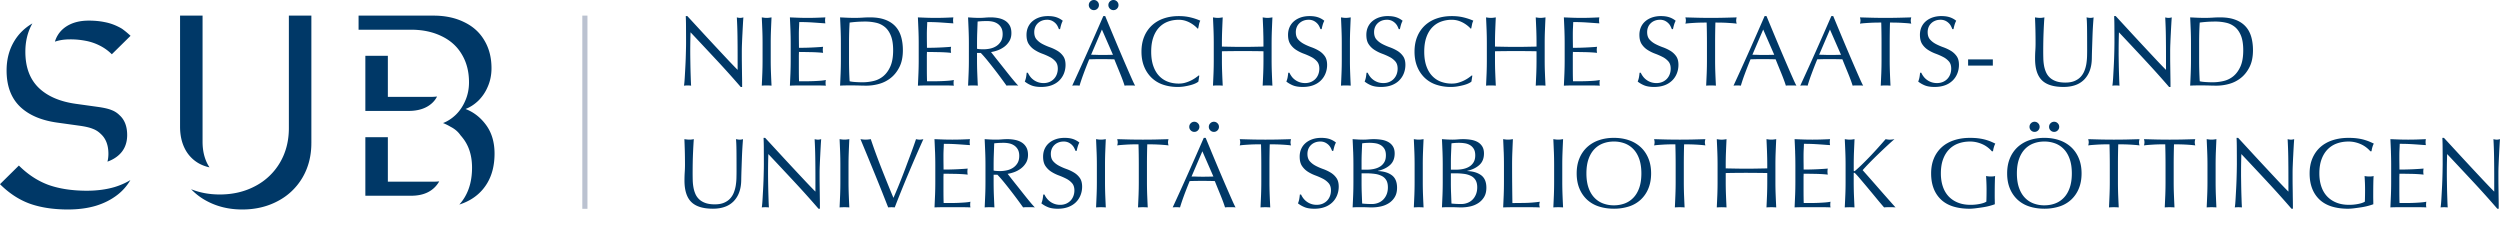
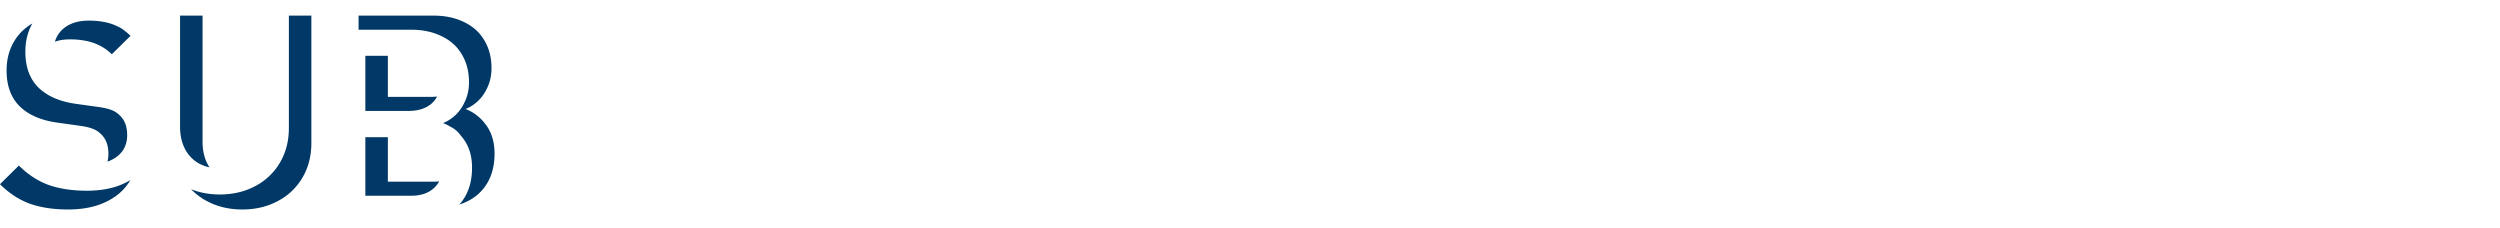
<svg xmlns="http://www.w3.org/2000/svg" width="424.863" height="38.689" viewBox="0 0 424.863 38.689">
  <g fill="#003867">
-     <path d="M121.745 10.174c-1.464-1.57-2.928-3.133-4.39-4.686a100.785 100.785 0 0 0-.043 4.305l.018 1.1c.005.383.013.77.024 1.164.01.394.023.76.034 1.098.01.338.022.633.034.887.01.254.02.426.033.516a5.25 5.25 0 0 0-1.217 0c.023-.113.05-.322.077-.625.028-.305.053-.668.075-1.09.023-.422.05-.88.076-1.377.027-.494.05-.99.068-1.484.017-.496.03-.98.04-1.453.013-.474.02-.896.02-1.267 0-1.082-.003-2.01-.01-2.787a39.666 39.666 0 0 0-.042-1.74h.27c.688.744 1.422 1.54 2.205 2.39.78.85 1.56 1.69 2.33 2.517.77.828 1.503 1.61 2.195 2.348.69.737 1.297 1.366 1.814 1.884V9.577c0-1.182-.008-2.332-.024-3.453a76.918 76.918 0 0 0-.11-3.166c.225.057.416.084.574.084.135 0 .315-.027.54-.084-.022.248-.048.62-.075 1.115-.028.494-.056 1.023-.083 1.586-.03.563-.055 1.114-.076 1.653-.022.54-.033.975-.033 1.3V9.63c0 .383.003.783.01 1.2.004.415.01.835.016 1.257.005.422.01.816.017 1.182.006.367.01.684.01.955v.557h-.238a166.146 166.146 0 0 0-4.137-4.606zM129.555 5.143c-.028-.717-.06-1.445-.094-2.188.147.02.288.043.423.06a3.238 3.238 0 0 0 .81 0c.136-.018.276-.04.423-.06-.034.74-.065 1.47-.094 2.187a55.847 55.847 0 0 0-.042 2.186v2.903c0 .744.015 1.477.043 2.195.028.72.06 1.43.094 2.13a9.39 9.39 0 0 0-.828-.036 9.39 9.39 0 0 0-.83.035c.035-.7.066-1.408.095-2.13.027-.718.04-1.45.04-2.194V7.33c0-.744-.012-1.472-.04-2.187zM134.334 5.116c-.03-.72-.06-1.44-.094-2.16.507.02 1.01.043 1.512.06.5.017 1.004.024 1.512.024.506 0 1.007-.008 1.502-.025.496-.016.997-.037 1.504-.06a2.555 2.555 0 0 0 0 1.015c-.36-.023-.69-.045-.988-.068-.3-.02-.613-.045-.945-.066a32.1 32.1 0 0 0-2.508-.086c-.012.36-.025.705-.043 1.03a21.74 21.74 0 0 0-.024 1.114c0 .44.003.867.008 1.283.006.418.01.732.01.947a44.31 44.31 0 0 0 2.414-.06c.325-.017.628-.034.903-.052.275-.016.537-.035.785-.06a2.616 2.616 0 0 0 0 1.03c-.293-.033-.633-.06-1.02-.084a30.27 30.27 0 0 0-1.167-.04l-1.098-.02a47.378 47.378 0 0 0-.818-.007c0 .1-.004.212-.01.33-.005.118-.008.267-.008.446V11.278c0 .643.003 1.172.008 1.588.006.418.015.732.026.945h1.182a33.874 33.874 0 0 0 2.424-.09c.365-.03.684-.07.953-.127a1.195 1.195 0 0 0-.043.262 5.07 5.07 0 0 0-.008.262c0 .18.018.326.05.44a33.33 33.33 0 0 0-1.51-.036h-3.065c-.508 0-1.02.013-1.538.036.033-.72.064-1.44.094-2.154a57.9 57.9 0 0 0 .04-2.186V7.31a60.79 60.79 0 0 0-.042-2.194zM142.862 5.143c-.028-.717-.06-1.445-.094-2.188.428.02.854.043 1.275.06.422.017.848.024 1.275.024.427 0 .853-.015 1.275-.042.422-.03.846-.043 1.274-.043.99 0 1.838.13 2.542.39.702.257 1.278.626 1.73 1.104.45.478.778 1.063.987 1.755.207.693.313 1.473.313 2.34 0 1.125-.195 2.074-.584 2.846-.387.772-.883 1.394-1.485 1.866a5.57 5.57 0 0 1-1.992 1.006 8.043 8.043 0 0 1-2.085.295c-.384 0-.76-.006-1.132-.018a34.99 34.99 0 0 0-1.13-.02h-1.13c-.373 0-.75.013-1.134.036.034-.7.065-1.408.094-2.13.027-.718.042-1.45.042-2.194V7.328c.002-.742-.013-1.47-.04-2.185zm1.528 8.67c.236.057.557.1.962.127.406.03.822.043 1.25.043.62 0 1.238-.074 1.857-.22a4.03 4.03 0 0 0 1.663-.827c.488-.406.89-.96 1.198-1.664.31-.703.465-1.613.465-2.727 0-.98-.12-1.785-.362-2.416-.242-.63-.574-1.128-.996-1.495a3.55 3.55 0 0 0-1.51-.76 8.236 8.236 0 0 0-1.927-.21 20.534 20.534 0 0 0-2.6.17 47.33 47.33 0 0 0-.077 1.694c-.017.59-.025 1.19-.025 1.798v2.904c0 1.218.035 2.41.102 3.58zM156.084 5.116c-.027-.72-.06-1.44-.093-2.16.508.02 1.012.043 1.512.06.502.017 1.006.024 1.512.024a43.8 43.8 0 0 0 1.503-.025c.495-.016.997-.037 1.503-.06-.033.17-.05.34-.05.507 0 .17.017.338.05.508-.36-.023-.69-.045-.987-.068-.298-.02-.614-.045-.946-.066a32.09 32.09 0 0 0-2.508-.086c-.01.36-.025.705-.042 1.03a21.74 21.74 0 0 0-.024 1.114c0 .44.002.867.008 1.283.007.418.01.732.01.947a44.193 44.193 0 0 0 2.415-.06 55.7 55.7 0 0 0 .902-.052c.275-.016.538-.035.785-.06a2.736 2.736 0 0 0 0 1.03 19.52 19.52 0 0 0-1.02-.084 30.22 30.22 0 0 0-1.166-.04l-1.097-.02a47.657 47.657 0 0 0-.82-.007c0 .1-.003.212-.01.33-.005.118-.007.267-.007.446V11.278c0 .643.002 1.172.008 1.588.007.418.015.732.026.945h1.182a33.308 33.308 0 0 0 2.424-.09c.365-.03.684-.07.954-.127a1.197 1.197 0 0 0-.042.262c-.006.096-.01.182-.01.262 0 .18.018.326.052.44a33.365 33.365 0 0 0-1.512-.036h-3.064c-.507 0-1.02.013-1.537.036.034-.72.065-1.44.093-2.154.028-.715.042-1.443.042-2.186V7.31a58.552 58.552 0 0 0-.044-2.194zM164.612 5.143a271.42 271.42 0 0 0-.093-2.188c.326.02.646.043.962.06.315.017.636.024.962.024.327 0 .648-.015.963-.042.315-.03.637-.043.963-.043.473 0 .923.045 1.352.135.428.09.8.24 1.123.447.32.21.574.482.76.818.186.338.277.76.277 1.268 0 .54-.12 1.004-.362 1.393-.24.39-.538.71-.886.963-.35.253-.725.45-1.123.59-.4.142-.763.233-1.09.278.136.17.32.406.558.71.236.304.502.64.795 1.005.292.365.596.748.912 1.148.314.4.618.784.91 1.15.293.364.57.698.828 1.003.26.305.467.535.625.693a3.742 3.742 0 0 0-.506-.035h-.998c-.168 0-.332.013-.49.036-.167-.236-.424-.592-.768-1.064a68.07 68.07 0 0 0-1.14-1.52 90.983 90.983 0 0 0-1.274-1.613c-.433-.536-.83-.99-1.19-1.36h-.642v1.232c0 .744.014 1.477.042 2.195.028.72.06 1.43.093 2.13a9.39 9.39 0 0 0-.828-.036c-.292 0-.568.013-.827.036.034-.7.065-1.408.093-2.13.03-.718.043-1.45.043-2.194V7.328c0-.742-.015-1.47-.044-2.185zm1.942 3.217c.187.01.392.016.616.016.35 0 .712-.04 1.09-.117.377-.08.723-.218 1.038-.415.315-.197.577-.46.785-.793.208-.334.313-.752.313-1.26 0-.438-.08-.8-.245-1.088a1.94 1.94 0 0 0-.632-.684 2.43 2.43 0 0 0-.844-.348 4.566 4.566 0 0 0-.896-.092c-.394 0-.72.008-.98.025-.26.016-.478.035-.657.06l-.067 1.84a50.52 50.52 0 0 0-.033 1.823v.963c.156.035.33.058.514.07zM175.048 12.977c.15.21.338.398.558.566a2.836 2.836 0 0 0 1.747.574 2.51 2.51 0 0 0 1.005-.193 2.3 2.3 0 0 0 .76-.525c.21-.22.37-.48.48-.776a2.7 2.7 0 0 0 .17-.955c0-.52-.133-.93-.396-1.233a3.288 3.288 0 0 0-.988-.76c-.394-.203-.818-.39-1.275-.557-.456-.17-.882-.38-1.275-.635a3.333 3.333 0 0 1-.987-.97c-.266-.396-.397-.923-.397-1.587 0-.475.086-.904.254-1.293.17-.39.414-.723.735-1.004.32-.28.705-.5 1.156-.66.45-.155.956-.235 1.52-.235.54 0 1.007.066 1.4.195.395.13.76.328 1.098.6-.1.19-.186.395-.252.607a8.2 8.2 0 0 0-.203.81h-.204a4.676 4.676 0 0 0-.228-.515 1.965 1.965 0 0 0-.39-.514 2.168 2.168 0 0 0-.582-.398 1.9 1.9 0 0 0-.81-.16c-.315 0-.605.05-.87.152a2.03 2.03 0 0 0-.692.432 1.91 1.91 0 0 0-.456.666c-.107.26-.16.54-.16.844 0 .53.132.947.396 1.25a3.4 3.4 0 0 0 .988.77c.394.207.818.395 1.274.557.456.163.88.364 1.274.6.395.237.724.54.988.913.265.37.397.867.397 1.486a3.91 3.91 0 0 1-.278 1.468c-.187.46-.457.863-.81 1.207-.356.344-.79.607-1.302.795-.513.184-1.096.277-1.748.277-.698 0-1.264-.094-1.697-.277a4.658 4.658 0 0 1-1.09-.635 3.94 3.94 0 0 0 .212-.7c.04-.208.076-.476.11-.802h.2c.093.2.215.407.366.614zM188.702 4.856c.314.758.635 1.527.963 2.305a393.057 393.057 0 0 0 1.9 4.45c.286.66.546 1.247.776 1.767.23.518.42.91.566 1.182a3.103 3.103 0 0 0-.447-.036h-.896c-.14 0-.29.012-.447.035-.078-.26-.186-.573-.32-.94-.136-.366-.285-.75-.447-1.147l-.498-1.217c-.17-.41-.328-.8-.473-1.174-.362-.01-.728-.018-1.1-.025-.372-.004-.743-.008-1.114-.008-.35 0-.692.003-1.03.007l-1.03.025c-.36.88-.687 1.715-.98 2.508-.29.795-.512 1.45-.658 1.97a5.215 5.215 0 0 0-.623-.036c-.227 0-.434.012-.625.035.91-1.972 1.8-3.93 2.668-5.878.866-1.947 1.738-3.93 2.617-5.945h.32c.267.652.56 1.357.877 2.12zM185.29.252a.83.83 0 0 1 .607-.252c.237 0 .44.084.61.252.167.17.252.373.252.61a.83.83 0 0 1-.254.606.83.83 0 0 1-.61.254.824.824 0 0 1-.606-.254.83.83 0 0 1-.253-.607c0-.235.085-.438.253-.608zm.134 9.053c.293 0 .598.006.912.016.316.013.62.02.912.02.314 0 .63-.003.945-.01.316-.005.63-.015.946-.024l-1.875-4.29-1.84 4.29zm3.193-9.053a.832.832 0 0 1 .608-.252c.236 0 .44.084.607.252.168.17.253.373.253.61a.83.83 0 0 1-.253.606.823.823 0 0 1-.607.254.826.826 0 0 1-.608-.254.826.826 0 0 1-.253-.607c0-.235.084-.438.253-.608zM203.182 14.16c-.22.106-.484.202-.794.288-.31.084-.656.16-1.04.227a6.833 6.833 0 0 1-1.197.102c-.89 0-1.71-.127-2.465-.38a5.204 5.204 0 0 1-1.95-1.157 5.413 5.413 0 0 1-1.283-1.898c-.31-.75-.465-1.602-.465-2.56 0-.956.154-1.81.465-2.558a5.33 5.33 0 0 1 1.3-1.9 5.613 5.613 0 0 1 2-1.182c.778-.27 1.634-.406 2.567-.406.743 0 1.42.076 2.034.23a9.632 9.632 0 0 1 1.63.548 2.25 2.25 0 0 0-.22.643c-.057.27-.102.496-.135.674l-.103.036a3.826 3.826 0 0 0-.473-.457 5.158 5.158 0 0 0-.71-.49 4.497 4.497 0 0 0-.91-.397 3.735 3.735 0 0 0-1.116-.16c-.664 0-1.28.107-1.85.322a3.932 3.932 0 0 0-1.484.986c-.423.446-.752 1.01-.988 1.69-.236.68-.355 1.488-.355 2.424 0 .934.12 1.742.356 2.422.236.682.565 1.246.988 1.69.422.444.916.774 1.485.987.567.213 1.184.32 1.848.32.406 0 .78-.05 1.123-.152a5.837 5.837 0 0 0 1.723-.817c.23-.164.425-.307.582-.43l.068.066-.152.995c-.098.09-.26.188-.478.296zM214.682 5.143c-.03-.717-.06-1.445-.094-2.188.146.02.287.043.422.06s.27.024.406.024c.134 0 .27-.01.403-.026.136-.016.276-.037.423-.06-.035.743-.066 1.472-.094 2.19a57.85 57.85 0 0 0-.044 2.185v2.903c0 .744.016 1.477.043 2.195.026.72.058 1.43.093 2.13a9.383 9.383 0 0 0-.827-.036c-.293 0-.57.012-.828.035.034-.7.064-1.408.094-2.13.027-.718.042-1.45.042-2.194v-1.52c-.608-.01-1.196-.02-1.765-.025a200.595 200.595 0 0 0-3.53 0c-.57.006-1.158.016-1.767.025v1.52c0 .744.015 1.477.043 2.195.027.72.06 1.43.093 2.13a9.35 9.35 0 0 0-.828-.036 9.39 9.39 0 0 0-.828.035c.033-.7.064-1.408.094-2.13.027-.718.04-1.45.04-2.194V7.33c0-.743-.013-1.472-.04-2.187-.03-.717-.06-1.445-.094-2.188.146.02.287.043.422.06a3.21 3.21 0 0 0 .81 0c.136-.018.276-.04.423-.06-.035.74-.066 1.47-.094 2.187a55.823 55.823 0 0 0-.043 2.186v.59c.608.013 1.197.022 1.766.034a83.654 83.654 0 0 0 3.53 0c.568-.012 1.155-.02 1.764-.033v-.59c0-.744-.015-1.472-.042-2.187zM219.493 12.977c.152.21.338.398.56.566a2.836 2.836 0 0 0 1.747.574 2.51 2.51 0 0 0 1.005-.193c.3-.13.55-.305.76-.525.21-.22.37-.48.48-.776.113-.3.17-.617.17-.955 0-.52-.133-.93-.396-1.233a3.288 3.288 0 0 0-.99-.76c-.393-.203-.817-.39-1.274-.557-.455-.17-.88-.38-1.275-.635a3.325 3.325 0 0 1-.987-.97c-.263-.396-.396-.923-.396-1.587 0-.475.084-.904.254-1.293a2.8 2.8 0 0 1 .735-1.004c.32-.28.707-.5 1.156-.66.452-.155.958-.235 1.52-.235.542 0 1.01.066 1.403.195.394.13.76.328 1.098.6-.1.19-.185.395-.253.607a8.56 8.56 0 0 0-.2.81h-.204a4.514 4.514 0 0 0-.23-.515 1.944 1.944 0 0 0-.388-.514 2.147 2.147 0 0 0-.582-.398 1.913 1.913 0 0 0-.81-.16c-.316 0-.606.05-.87.152a2.05 2.05 0 0 0-.693.432c-.197.186-.35.408-.455.666-.107.26-.16.54-.16.844 0 .53.13.947.396 1.25.265.305.595.56.99.77.392.207.817.395 1.272.557.457.163.88.364 1.275.6.394.238.723.54.988.913.264.37.396.867.396 1.486a3.87 3.87 0 0 1-.278 1.468c-.186.46-.455.863-.81 1.207-.354.344-.788.607-1.3.795-.514.184-1.096.277-1.748.277-.7 0-1.264-.094-1.697-.277a4.687 4.687 0 0 1-1.09-.635c.102-.258.172-.492.21-.7.04-.208.077-.476.11-.802h.203c.09.2.21.407.363.614zM227.987 5.143c-.027-.717-.06-1.445-.092-2.188.146.02.287.043.422.06s.27.024.406.024c.135 0 .27-.01.404-.026.135-.016.275-.037.422-.06-.034.743-.065 1.472-.093 2.19-.03.714-.043 1.442-.043 2.185v2.903c0 .744.014 1.477.043 2.195.027.72.06 1.43.092 2.13a9.377 9.377 0 0 0-.827-.036c-.293 0-.57.012-.828.035.033-.7.064-1.408.092-2.13.03-.718.043-1.45.043-2.194V7.33c0-.744-.013-1.472-.043-2.187zM232.802 12.977c.15.21.338.398.557.566.218.168.474.307.767.414.293.107.62.16.98.16.37 0 .705-.064 1.004-.193.3-.13.554-.305.76-.525.21-.22.37-.48.483-.776.11-.3.168-.617.168-.955 0-.52-.13-.93-.395-1.233a3.263 3.263 0 0 0-.988-.76c-.394-.203-.818-.39-1.275-.557a6.55 6.55 0 0 1-1.273-.635 3.325 3.325 0 0 1-.99-.97c-.265-.396-.395-.923-.395-1.587 0-.475.084-.904.252-1.293.17-.39.414-.723.736-1.004.32-.28.705-.5 1.156-.66a4.62 4.62 0 0 1 1.52-.235c.54 0 1.007.066 1.4.195.394.13.76.328 1.1.6a3.5 3.5 0 0 0-.255.607 8.49 8.49 0 0 0-.203.81h-.203a4.85 4.85 0 0 0-.228-.515 1.987 1.987 0 0 0-.39-.514 2.178 2.178 0 0 0-.58-.398 1.916 1.916 0 0 0-.814-.16c-.314 0-.604.05-.87.152a2.042 2.042 0 0 0-.69.432c-.197.186-.35.408-.457.666-.106.26-.16.54-.16.844 0 .53.134.947.397 1.25.266.305.594.56.988.77.395.207.82.395 1.275.557.455.163.88.364 1.275.6.393.237.723.54.986.913.267.37.4.867.4 1.486a3.91 3.91 0 0 1-.28 1.468c-.185.46-.457.863-.81 1.207-.356.344-.79.607-1.302.795-.512.184-1.094.277-1.748.277-.697 0-1.264-.094-1.697-.277a4.63 4.63 0 0 1-1.088-.635c.102-.258.172-.492.21-.7.04-.208.077-.476.11-.802h.203c.09.2.21.407.364.614zM249.587 14.16c-.22.106-.484.202-.793.288-.31.084-.656.16-1.04.227-.382.068-.782.102-1.198.102a7.74 7.74 0 0 1-2.467-.38 5.208 5.208 0 0 1-1.95-1.157 5.413 5.413 0 0 1-1.283-1.898c-.31-.75-.465-1.602-.465-2.56 0-.956.154-1.81.465-2.558a5.33 5.33 0 0 1 1.3-1.9 5.613 5.613 0 0 1 2-1.182c.778-.27 1.634-.406 2.567-.406.744 0 1.422.076 2.035.23a9.693 9.693 0 0 1 1.628.548 2.25 2.25 0 0 0-.22.643c-.056.27-.1.496-.134.674l-.102.036a3.826 3.826 0 0 0-.473-.457 5.158 5.158 0 0 0-.71-.49 4.497 4.497 0 0 0-.912-.397 3.74 3.74 0 0 0-1.115-.16 5.2 5.2 0 0 0-1.85.322 3.928 3.928 0 0 0-1.484.986c-.425.446-.753 1.01-.99 1.69-.235.68-.354 1.488-.354 2.424 0 .934.12 1.742.355 2.422.237.682.565 1.246.99 1.69.42.444.915.774 1.483.987a5.24 5.24 0 0 0 1.85.32c.406 0 .78-.05 1.123-.152a5.85 5.85 0 0 0 1.722-.817c.23-.164.426-.307.582-.43l.068.066-.152.995c-.1.09-.26.188-.48.296zM261.087 5.143c-.03-.717-.06-1.445-.094-2.188.146.02.287.043.422.06s.27.024.406.024.27-.01.405-.026c.137-.016.277-.037.424-.06-.036.743-.067 1.472-.095 2.19-.03.714-.043 1.442-.043 2.185v2.903c0 .744.014 1.477.043 2.195.027.72.06 1.43.094 2.13a9.39 9.39 0 0 0-.83-.036 9.39 9.39 0 0 0-.827.035c.035-.7.064-1.408.094-2.13.027-.718.04-1.45.04-2.194v-1.52c-.606-.01-1.194-.02-1.763-.025a200.417 200.417 0 0 0-3.53 0c-.57.006-1.158.016-1.766.025v1.52c0 .744.014 1.477.043 2.195.028.72.06 1.43.095 2.13a9.39 9.39 0 0 0-.828-.036 9.39 9.39 0 0 0-.828.035c.032-.7.063-1.408.093-2.13.027-.718.04-1.45.04-2.194V7.33c0-.743-.013-1.472-.04-2.187-.03-.717-.06-1.445-.094-2.188.145.02.286.043.42.06a3.21 3.21 0 0 0 .81 0c.138-.018.278-.04.425-.06-.035.74-.066 1.47-.094 2.187-.028.715-.042 1.443-.042 2.186v.59c.607.013 1.197.022 1.766.034a83.654 83.654 0 0 0 3.53 0c.57-.012 1.156-.02 1.764-.033v-.59a57.9 57.9 0 0 0-.04-2.187zM265.866 5.116c-.03-.72-.06-1.44-.094-2.16.506.02 1.01.043 1.512.06.5.017 1.004.024 1.512.024.506 0 1.006-.008 1.502-.025.496-.016.996-.037 1.504-.06-.035.17-.05.34-.05.507 0 .17.015.338.05.508a74.22 74.22 0 0 1-.988-.068c-.3-.02-.613-.045-.945-.066a32.1 32.1 0 0 0-2.508-.086c-.013.36-.026.705-.044 1.03-.018.327-.025.698-.025 1.114 0 .44.002.867.008 1.283.007.418.01.732.01.947a44.358 44.358 0 0 0 2.415-.06c.326-.017.63-.034.904-.052.274-.016.536-.035.784-.06a2.616 2.616 0 0 0 0 1.03c-.293-.033-.633-.06-1.02-.084a30.27 30.27 0 0 0-1.167-.04l-1.098-.02a47.467 47.467 0 0 0-.82-.007c0 .1-.003.212-.01.33-.005.118-.007.267-.007.446V11.278c0 .643.002 1.172.008 1.588.007.418.017.732.028.945h1.182a33.463 33.463 0 0 0 2.422-.09c.367-.03.686-.07.955-.127a1.195 1.195 0 0 0-.043.262 4.15 4.15 0 0 0-.008.262c0 .18.018.326.05.44a33.365 33.365 0 0 0-1.51-.036h-3.065c-.507 0-1.02.013-1.536.036.033-.72.064-1.44.094-2.154a57.9 57.9 0 0 0 .04-2.186V7.31a60.79 60.79 0 0 0-.042-2.194zM279.206 12.977c.152.21.338.398.557.566a2.82 2.82 0 0 0 1.75.574 2.5 2.5 0 0 0 1.003-.193c.3-.13.553-.305.762-.525.207-.22.367-.48.48-.776.113-.3.168-.617.168-.955 0-.52-.13-.93-.396-1.233a3.28 3.28 0 0 0-.986-.76 11.51 11.51 0 0 0-1.275-.557c-.458-.17-.882-.38-1.276-.635a3.325 3.325 0 0 1-.988-.97c-.263-.396-.396-.923-.396-1.587 0-.475.084-.904.254-1.293a2.8 2.8 0 0 1 .734-1.004c.32-.28.707-.5 1.156-.66a4.62 4.62 0 0 1 1.52-.235c.54 0 1.008.066 1.402.195.393.13.76.328 1.098.6-.102.19-.186.395-.254.607a9.14 9.14 0 0 0-.203.81h-.2a4.514 4.514 0 0 0-.23-.515 1.944 1.944 0 0 0-.39-.514 2.178 2.178 0 0 0-.58-.398 1.913 1.913 0 0 0-.812-.16c-.316 0-.605.05-.87.152a2.062 2.062 0 0 0-.692.432c-.197.186-.35.408-.457.666-.105.26-.16.54-.16.844 0 .53.133.947.396 1.25.266.305.594.56.988.77.395.207.82.395 1.275.557.457.163.88.364 1.275.6.394.238.723.54.988.913.264.37.396.867.396 1.486a3.91 3.91 0 0 1-.28 1.468 3.44 3.44 0 0 1-.81 1.207 3.616 3.616 0 0 1-1.3.795c-.513.184-1.095.277-1.75.277-.696 0-1.263-.094-1.694-.277a4.687 4.687 0 0 1-1.09-.635c.102-.258.172-.492.21-.7.04-.208.077-.476.11-.802h.203c.09.2.21.407.363.614zM290.038 3.834c-.293 0-.6.002-.92.008-.32.006-.643.016-.963.033-.32.017-.63.037-.928.06-.3.022-.566.05-.803.085a2.02 2.02 0 0 0 .084-.54c0-.126-.027-.3-.084-.524.744.02 1.47.043 2.178.06.71.017 1.436.024 2.18.024.742 0 1.47-.008 2.178-.025.71-.016 1.436-.037 2.178-.06a2.412 2.412 0 0 0-.084.542c0 .145.03.32.084.523a11.697 11.697 0 0 0-.8-.086l-.93-.06c-.322-.017-.642-.026-.964-.032a48.92 48.92 0 0 0-.92-.008c-.033 1.158-.05 2.324-.05 3.494v2.904c0 .744.013 1.477.042 2.195.027.72.06 1.43.094 2.13a9.39 9.39 0 0 0-.828-.036 9.39 9.39 0 0 0-.828.036c.033-.7.064-1.408.094-2.13.027-.718.04-1.45.04-2.194V7.328c0-1.17-.015-2.335-.05-3.494zM305.288 14.557a3.114 3.114 0 0 0-.447-.035h-.896c-.14 0-.288.012-.446.035-.078-.26-.186-.572-.32-.938-.135-.368-.285-.75-.447-1.15-.163-.4-.33-.804-.497-1.216-.168-.41-.326-.8-.473-1.174-.36-.01-.727-.018-1.098-.025-.37-.004-.742-.008-1.115-.008-.348 0-.69.004-1.03.008l-1.028.025a73.25 73.25 0 0 0-.98 2.508 27.16 27.16 0 0 0-.66 1.97 5.25 5.25 0 0 0-.624-.036c-.227 0-.434.012-.625.035.913-1.97 1.802-3.93 2.67-5.877.866-1.947 1.74-3.93 2.616-5.945h.32c.27.654.564 1.36.88 2.12a474.784 474.784 0 0 0 2.862 6.755c.286.66.546 1.248.776 1.768.228.516.418.91.564 1.18zm-7.48-5.252a29 29 0 0 1 .912.016c.314.013.62.02.912.02.314 0 .63-.003.945-.01.314-.005.63-.015.945-.024l-1.875-4.29-1.84 4.29zM316.636 14.557a3.114 3.114 0 0 0-.447-.035h-.895c-.14 0-.29.012-.447.035-.08-.26-.188-.572-.322-.938-.135-.368-.283-.75-.447-1.15-.163-.4-.33-.804-.5-1.216-.167-.41-.325-.8-.472-1.174-.36-.01-.727-.018-1.098-.025-.37-.004-.742-.008-1.113-.008-.35 0-.693.004-1.03.008l-1.03.025a73.25 73.25 0 0 0-.98 2.508 27.16 27.16 0 0 0-.658 1.97 5.25 5.25 0 0 0-.626-.036 5.25 5.25 0 0 0-.625.035c.91-1.97 1.8-3.93 2.667-5.877.867-1.947 1.74-3.93 2.617-5.945h.32c.27.654.564 1.36.88 2.12a474.784 474.784 0 0 0 1.942 4.618 350.917 350.917 0 0 0 1.696 3.905c.23.516.417.91.564 1.18zm-7.48-5.252c.292 0 .595.006.91.016.315.013.62.02.913.02.313 0 .628-.003.944-.01.314-.005.63-.015.945-.024l-1.876-4.29-1.84 4.29zM319.708 3.834c-.29 0-.598.002-.92.008-.32.006-.64.016-.96.033-.323.018-.632.037-.93.06-.3.022-.567.05-.804.085a2.03 2.03 0 0 0 .086-.54c0-.126-.03-.3-.086-.524.744.02 1.47.043 2.18.06.71.017 1.434.024 2.178.024.742 0 1.47-.008 2.178-.025.71-.016 1.436-.037 2.18-.06a2.322 2.322 0 0 0-.086.542c0 .145.03.32.086.523a11.765 11.765 0 0 0-.803-.086l-.93-.06a25.7 25.7 0 0 0-.96-.032c-.323-.006-.63-.008-.923-.008a122.73 122.73 0 0 0-.05 3.494v2.904c0 .744.015 1.477.042 2.195.027.72.06 1.43.094 2.13a9.39 9.39 0 0 0-.828-.036 9.39 9.39 0 0 0-.828.036c.033-.7.064-1.408.094-2.13.027-.718.04-1.45.04-2.194V7.328c0-1.17-.015-2.335-.05-3.494zM326.878 12.977c.152.21.338.398.557.566a2.82 2.82 0 0 0 1.75.574 2.5 2.5 0 0 0 1.003-.193c.3-.13.553-.305.762-.525.207-.22.367-.48.48-.776.113-.3.168-.617.168-.955 0-.52-.13-.93-.396-1.233a3.263 3.263 0 0 0-.988-.76c-.393-.203-.818-.39-1.273-.557-.456-.17-.88-.38-1.274-.635a3.325 3.325 0 0 1-.988-.97c-.263-.396-.396-.923-.396-1.587 0-.475.084-.904.252-1.293.17-.39.414-.723.736-1.004.32-.28.705-.5 1.156-.66a4.62 4.62 0 0 1 1.52-.235c.54 0 1.008.066 1.402.195.393.13.76.328 1.098.6-.102.19-.186.395-.254.607a8.49 8.49 0 0 0-.203.81h-.204a4.153 4.153 0 0 0-.227-.515 1.944 1.944 0 0 0-.39-.514 2.178 2.178 0 0 0-.582-.398 1.913 1.913 0 0 0-.81-.16c-.317 0-.606.05-.872.152a2.062 2.062 0 0 0-.69.432c-.198.186-.35.408-.458.666-.105.26-.16.54-.16.844 0 .53.133.947.396 1.25.266.305.594.56.988.77.395.207.82.395 1.275.557.455.163.88.364 1.275.6.394.238.723.54.988.913.264.37.396.867.396 1.486a3.91 3.91 0 0 1-.28 1.468 3.44 3.44 0 0 1-.81 1.207 3.616 3.616 0 0 1-1.3.795c-.513.184-1.095.277-1.75.277-.696 0-1.263-.094-1.694-.277a4.687 4.687 0 0 1-1.09-.635c.102-.258.172-.492.21-.7.04-.208.077-.476.11-.802h.203c.09.2.21.407.363.614zM338.673 10.098v1.047h-4.203v-1.047h4.203zM354.683 4.745c-.012-.865-.04-1.463-.084-1.79.122.022.24.044.353.06a1.81 1.81 0 0 0 .846-.06 64.733 64.733 0 0 0-.188 3.166c-.02.626-.044 1.27-.065 1.927-.023.658-.04 1.297-.05 1.916-.013.754-.128 1.43-.347 2.025a4.262 4.262 0 0 1-.938 1.52 3.912 3.912 0 0 1-1.494.946c-.592.213-1.27.32-2.035.32-1.688 0-2.915-.383-3.68-1.148-.767-.765-1.15-1.977-1.15-3.63 0-.53.015-1 .044-1.41.027-.41.04-.83.04-1.26a88.405 88.405 0 0 0-.1-4.372c.135.02.28.043.44.06.157.017.304.024.438.024.123 0 .244-.008.363-.025.117-.016.238-.037.363-.06a24.84 24.84 0 0 0-.068.972 86.734 86.734 0 0 0-.117 2.998 88.96 88.96 0 0 0-.018 1.824c0 .38.006.778.018 1.188.01.412.05.81.117 1.2.068.388.178.76.33 1.112.152.355.367.666.65.93.28.266.635.473 1.063.625.428.152.957.23 1.588.23.62 0 1.142-.093 1.564-.272.422-.18.768-.416 1.04-.71.27-.292.48-.63.632-1.013.152-.38.262-.78.33-1.197.066-.418.105-.834.117-1.25.012-.416.016-.8.016-1.148-.002-1.6-.006-2.833-.017-3.7zM364.493 10.174c-1.463-1.57-2.928-3.133-4.39-4.686a100.85 100.85 0 0 0-.05 3.428c-.003.236 0 .53.005.877.005.35.01.717.017 1.1.006.383.016.77.025 1.164.012.395.023.76.035 1.098.01.338.02.633.033.887.012.254.02.426.033.516a5.25 5.25 0 0 0-1.217 0c.024-.113.05-.322.08-.625.026-.305.052-.668.073-1.09.023-.422.05-.88.076-1.377.027-.494.05-.99.068-1.484a95.835 95.835 0 0 0 .06-2.72c0-1.08-.003-2.01-.01-2.786a36.7 36.7 0 0 0-.042-1.74h.27l2.204 2.39c.78.85 1.56 1.69 2.33 2.517.77.828 1.504 1.61 2.195 2.348.69.737 1.296 1.366 1.813 1.884V9.577c0-1.182-.008-2.332-.023-3.453a78.655 78.655 0 0 0-.11-3.166c.224.057.417.084.573.084.135 0 .316-.027.54-.084-.022.248-.048.62-.075 1.115-.03.494-.057 1.023-.084 1.586-.03.563-.055 1.114-.076 1.653-.023.54-.033.975-.033 1.3V9.63c0 .383.002.783.008 1.2a6146.455 6146.455 0 0 1 .034 2.44c.006.366.01.683.01.954v.557h-.238a161.38 161.38 0 0 0-4.137-4.606zM372.304 5.143c-.027-.717-.06-1.445-.094-2.188.428.02.854.043 1.275.06.422.017.848.024 1.275.024.427 0 .854-.015 1.275-.042.422-.03.846-.043 1.275-.043.99 0 1.838.13 2.54.39.704.257 1.28.626 1.73 1.104.452.477.78 1.063.99 1.755.206.693.312 1.473.312 2.34 0 1.125-.195 2.074-.584 2.846-.387.772-.883 1.394-1.484 1.866a5.573 5.573 0 0 1-1.994 1.006 8.032 8.032 0 0 1-2.086.295c-.383 0-.758-.006-1.13-.018a34.99 34.99 0 0 0-1.132-.02h-1.13c-.374 0-.75.013-1.134.036.035-.7.066-1.408.094-2.13.027-.718.043-1.45.043-2.194V7.328c.002-.742-.014-1.47-.04-2.185zm1.53 8.67c.235.057.556.1.96.127.406.03.822.043 1.25.043.62 0 1.238-.074 1.857-.22a4.03 4.03 0 0 0 1.665-.827c.488-.406.89-.96 1.2-1.664.308-.703.462-1.613.462-2.727 0-.98-.12-1.785-.36-2.416-.243-.63-.577-1.128-.997-1.495a3.56 3.56 0 0 0-1.512-.76 8.236 8.236 0 0 0-1.926-.21 20.353 20.353 0 0 0-2.6.17c-.035.538-.06 1.104-.078 1.694a66.59 66.59 0 0 0-.023 1.798v2.904c0 1.218.035 2.41.103 3.58zM125.156 25.438c-.01-.867-.04-1.465-.085-1.79.125.022.243.042.356.06a1.8 1.8 0 0 0 .844-.06 69.94 69.94 0 0 0-.186 3.166l-.067 1.926c-.022.657-.04 1.298-.05 1.915-.012.756-.127 1.432-.347 2.027a4.26 4.26 0 0 1-.938 1.52 3.897 3.897 0 0 1-1.495.945c-.59.215-1.27.322-2.035.322-1.688 0-2.915-.386-3.68-1.15-.767-.765-1.15-1.976-1.15-3.63 0-.53.016-1 .043-1.41.028-.412.043-.83.043-1.258 0-.945-.012-1.785-.034-2.518-.022-.73-.045-1.35-.067-1.857.135.023.28.043.44.06.156.017.303.024.437.024.124 0 .245-.007.363-.022.118-.018.24-.037.363-.06-.022.247-.046.57-.067.97-.023.4-.045.854-.068 1.36-.022.507-.04 1.052-.05 1.638-.012.586-.017 1.193-.017 1.824 0 .383.005.78.016 1.19.012.41.05.81.12 1.198.066.39.176.76.328 1.115.15.354.368.664.65.928.28.267.636.476 1.063.626.428.152.957.23 1.588.23.62 0 1.14-.09 1.562-.27.423-.18.77-.417 1.038-.71.27-.293.48-.63.634-1.014a5.76 5.76 0 0 0 .33-1.2c.066-.415.106-.833.117-1.25.01-.415.017-.798.017-1.147.002-1.597-.003-2.83-.014-3.697zM134.967 30.866c-1.465-1.57-2.928-3.133-4.39-4.686a100.785 100.785 0 0 0-.043 4.307c.005.35.01.715.017 1.098.007.383.015.77.026 1.164l.033 1.1c.01.335.022.632.033.884.01.254.022.426.034.516a5.73 5.73 0 0 0-1.217 0c.023-.113.05-.32.076-.625.03-.305.054-.666.076-1.09.022-.422.05-.88.076-1.375.027-.496.05-.99.068-1.486.016-.496.03-.98.04-1.45.013-.476.02-.897.02-1.27 0-1.08-.004-2.01-.01-2.786a40.01 40.01 0 0 0-.042-1.738h.27c.688.742 1.422 1.54 2.205 2.39a666.235 666.235 0 0 0 4.525 4.864c.69.737 1.296 1.364 1.813 1.882V30.27c0-1.183-.008-2.333-.025-3.454a77.112 77.112 0 0 0-.11-3.166c.226.057.417.084.575.084.135 0 .314-.027.54-.084-.022.248-.048.62-.076 1.115-.028.496-.056 1.023-.083 1.588-.03.563-.056 1.113-.078 1.654-.022.54-.034.975-.034 1.3v1.013c0 .383.003.783.01 1.2.004.417.01.835.017 1.26.005.42.01.813.017 1.18.005.366.008.685.008.954v.56h-.236a161.773 161.773 0 0 0-4.137-4.608zM142.778 25.834c-.03-.715-.06-1.443-.094-2.188.146.023.287.043.422.06a3.466 3.466 0 0 0 .81 0c.136-.017.276-.036.423-.06-.035.744-.066 1.473-.094 2.188a55.85 55.85 0 0 0-.043 2.188v2.904c0 .742.015 1.475.043 2.195.027.722.06 1.43.093 2.128a10.235 10.235 0 0 0-1.656 0c.033-.697.064-1.406.094-2.127.027-.72.04-1.452.04-2.194v-2.904c0-.744-.013-1.473-.04-2.188zM149.997 32.85c-.372-.934-.77-1.918-1.19-2.955-.423-1.035-.856-2.094-1.3-3.174-.445-1.08-.87-2.104-1.275-3.073.157.023.31.043.455.06a3.873 3.873 0 0 0 .845 0c.146-.017.298-.036.456-.06.248.744.52 1.523.818 2.34.3.816.614 1.646.946 2.49.33.844.673 1.7 1.022 2.566.348.867.703 1.73 1.063 2.584.203-.46.423-.977.66-1.545a107.625 107.625 0 0 0 1.435-3.648c.235-.635.464-1.246.685-1.832.22-.584.418-1.13.6-1.64.18-.505.332-.944.455-1.315.247.057.456.084.625.084.168 0 .377-.026.625-.083-.88 1.96-1.723 3.9-2.533 5.826-.81 1.926-1.59 3.85-2.332 5.775a4.818 4.818 0 0 0-1.115 0c-.26-.664-.575-1.462-.946-2.398zM158.905 25.81c-.03-.722-.06-1.442-.094-2.163.508.023 1.01.043 1.513.06a47.332 47.332 0 0 0 3.014 0c.496-.017.997-.036 1.504-.06a2.575 2.575 0 0 0 0 1.014c-.36-.02-.69-.044-.987-.067-.3-.02-.613-.045-.945-.066a46.585 46.585 0 0 0-1.09-.06 35.942 35.942 0 0 0-1.418-.024c-.012.36-.025.703-.043 1.03a21.77 21.77 0 0 0-.024 1.114c0 .44.003.867.008 1.283.007.416.01.73.01.945.495 0 .94-.006 1.334-.018.395-.01.754-.025 1.08-.04.326-.02.63-.036.904-.052.275-.018.537-.037.785-.06a2.648 2.648 0 0 0 0 1.03 17.48 17.48 0 0 0-1.02-.087 30.27 30.27 0 0 0-1.167-.042l-1.098-.018a47.378 47.378 0 0 0-.818-.008c0 .102-.003.21-.01.33a10.79 10.79 0 0 0-.007.447v1.671c0 .642.003 1.17.008 1.59.007.415.016.73.027.944h1.182c.427 0 .846-.01 1.257-.025.41-.02.8-.04 1.166-.07.365-.026.684-.07.953-.126-.023.08-.037.166-.043.262a5.136 5.136 0 0 0-.008.262c0 .18.018.326.05.44-.505-.022-1.01-.034-1.51-.034h-3.065c-.507 0-1.02.012-1.537.033.033-.72.064-1.438.094-2.152.027-.715.04-1.443.04-2.188v-2.904a63.13 63.13 0 0 0-.042-2.194zM167.432 25.834c-.028-.715-.06-1.443-.094-2.188.327.023.648.043.963.06.317.017.638.024.964.024.326 0 .646-.014.963-.04.314-.028.636-.044.963-.044.472 0 .922.045 1.35.135.43.09.803.24 1.123.448.32.21.574.482.76.82.187.338.28.76.28 1.266 0 .54-.122 1.006-.364 1.395a3.34 3.34 0 0 1-.888.96c-.35.254-.723.45-1.122.592-.4.14-.764.234-1.09.28.136.167.32.403.558.708.236.303.5.64.793 1.004.294.367.6.75.913 1.148.315.4.62.783.912 1.148.293.365.568.7.828 1.006.26.303.467.533.625.69a4.126 4.126 0 0 0-.508-.032h-.996c-.17 0-.332.012-.49.033-.168-.236-.424-.592-.768-1.064a82.554 82.554 0 0 0-2.415-3.133c-.434-.533-.83-.986-1.19-1.36h-.64v1.235c0 .742.014 1.475.04 2.195.03.72.06 1.43.095 2.127a10.26 10.26 0 0 0-1.656 0c.033-.697.064-1.406.093-2.127.03-.72.042-1.453.042-2.195V28.02c0-.742-.015-1.47-.043-2.186zm1.942 3.217c.186.013.392.02.617.02.35 0 .712-.04 1.09-.12a3.134 3.134 0 0 0 1.038-.414 2.44 2.44 0 0 0 .785-.793c.21-.332.313-.752.313-1.258 0-.44-.082-.803-.244-1.09a1.97 1.97 0 0 0-.634-.684 2.41 2.41 0 0 0-.844-.345 4.41 4.41 0 0 0-.896-.094c-.395 0-.72.01-.98.026-.257.017-.478.037-.657.06-.02.62-.044 1.23-.066 1.84a48.168 48.168 0 0 0-.034 1.825v.962c.156.036.328.057.514.07zM177.87 33.67a2.816 2.816 0 0 0 2.305 1.138 2.51 2.51 0 0 0 1.004-.193c.298-.13.55-.305.76-.523.208-.22.368-.48.48-.777.112-.297.17-.617.17-.953 0-.518-.134-.93-.397-1.232a3.293 3.293 0 0 0-.988-.762c-.395-.2-.818-.39-1.275-.557-.455-.17-.88-.38-1.274-.632a3.382 3.382 0 0 1-.987-.97c-.267-.396-.398-.925-.398-1.59 0-.472.085-.903.253-1.29.17-.39.414-.725.734-1.006.32-.28.706-.5 1.157-.658.45-.158.956-.236 1.52-.236.54 0 1.006.064 1.4.193.395.132.76.33 1.098.6-.1.192-.186.396-.253.61a8.314 8.314 0 0 0-.202.81h-.203a4.658 4.658 0 0 0-.228-.515 2.008 2.008 0 0 0-.39-.516 2.14 2.14 0 0 0-.583-.397 1.87 1.87 0 0 0-.81-.16c-.315 0-.605.05-.87.152-.265.1-.496.244-.693.43a1.922 1.922 0 0 0-.455.666c-.108.26-.16.542-.16.847 0 .53.13.945.395 1.25.265.303.594.56.988.768a9.5 9.5 0 0 0 1.274.557c.456.164.88.363 1.274.6.396.236.725.54.99.912.263.37.396.867.396 1.486a3.91 3.91 0 0 1-.278 1.47 3.485 3.485 0 0 1-.81 1.208c-.356.342-.79.607-1.302.793-.513.187-1.096.28-1.748.28-.698 0-1.264-.094-1.697-.28a4.574 4.574 0 0 1-1.088-.632c.102-.26.17-.494.21-.7.04-.21.077-.478.11-.804h.202c.09.202.212.407.365.616zM186.362 25.834c-.027-.715-.06-1.443-.092-2.188.146.023.287.043.422.06a3.437 3.437 0 0 0 .81 0c.135-.017.275-.036.422-.06a578.15 578.15 0 0 0-.093 2.188c-.028.715-.04 1.443-.04 2.188v2.904c0 .742.013 1.475.04 2.195.03.72.06 1.43.094 2.128a10.254 10.254 0 0 0-1.654 0c.033-.697.064-1.406.092-2.127.03-.72.043-1.452.043-2.194v-2.904c0-.744-.014-1.473-.043-2.188zM193.48 24.526a34.208 34.208 0 0 0-1.882.04c-.32.02-.63.038-.93.062-.3.02-.565.05-.802.084.056-.203.085-.383.085-.54 0-.124-.028-.3-.084-.524.743.023 1.47.043 2.18.06a103.053 103.053 0 0 0 4.357 0c.71-.017 1.434-.036 2.178-.06a2.327 2.327 0 0 0-.084.54c0 .147.028.32.085.524a11.785 11.785 0 0 0-.802-.084 31.01 31.01 0 0 0-1.89-.094c-.322-.006-.63-.008-.92-.008-.036 1.158-.052 2.324-.052 3.496v2.904c0 .742.014 1.475.04 2.195.03.722.06 1.43.095 2.128a10.26 10.26 0 0 0-1.655 0c.035-.697.066-1.406.094-2.127.027-.72.04-1.452.04-2.194v-2.904c0-1.172-.016-2.338-.05-3.496zM205.773 25.547c.315.76.636 1.53.963 2.305a375.998 375.998 0 0 0 1.9 4.45c.287.657.546 1.247.776 1.765.23.518.42.912.566 1.182a3.414 3.414 0 0 0-.447-.034h-.894a3.4 3.4 0 0 0-.447.033c-.08-.26-.188-.57-.322-.94a37.752 37.752 0 0 0-.447-1.147l-.497-1.215c-.168-.412-.326-.803-.473-1.174a68.992 68.992 0 0 0-4.272 0c-.36.878-.687 1.714-.98 2.507-.29.793-.51 1.45-.657 1.967a5.73 5.73 0 0 0-1.25 0c.913-1.972 1.8-3.93 2.668-5.878.867-1.947 1.74-3.928 2.617-5.943h.32l.878 2.117zm-3.41-4.6a.823.823 0 0 1 .607-.255c.236 0 .438.084.607.254.17.168.254.37.254.607 0 .236-.084.44-.253.607a.824.824 0 0 1-.607.254.823.823 0 0 1-.607-.254.823.823 0 0 1-.254-.607c0-.236.083-.44.253-.607zm.134 9.05c.293 0 .597.006.912.018.314.01.62.016.91.016a49.62 49.62 0 0 0 1.892-.032l-1.875-4.29-1.84 4.29zm3.192-9.05a.823.823 0 0 1 .606-.255c.236 0 .44.084.608.254.17.168.253.37.253.607 0 .236-.084.44-.253.607a.826.826 0 0 1-.608.254.823.823 0 0 1-.607-.254.823.823 0 0 1-.255-.607c0-.236.085-.44.254-.607zM214.3 24.526a34.338 34.338 0 0 0-1.882.04c-.32.02-.63.038-.928.062-.3.02-.566.05-.803.084a2.02 2.02 0 0 0 .084-.54c0-.124-.026-.3-.083-.524.744.023 1.47.043 2.18.06a103.005 103.005 0 0 0 4.356 0c.708-.017 1.435-.036 2.18-.06a2.338 2.338 0 0 0-.087.54c0 .147.03.32.086.524a11.853 11.853 0 0 0-.803-.084 30.84 30.84 0 0 0-1.89-.094c-.324-.006-.63-.008-.924-.008-.033 1.158-.05 2.324-.05 3.496v2.904c0 .742.015 1.475.042 2.195.027.72.06 1.43.094 2.128a10.235 10.235 0 0 0-1.655 0c.033-.697.064-1.406.094-2.127.028-.72.042-1.452.042-2.194v-2.904c0-1.172-.017-2.338-.05-3.496zM221.47 33.67a2.803 2.803 0 0 0 1.327.978c.29.107.617.16.98.16.37 0 .704-.064 1.003-.193.3-.13.553-.305.76-.523.21-.22.37-.48.482-.777a2.71 2.71 0 0 0 .168-.953c0-.518-.13-.93-.396-1.232a3.268 3.268 0 0 0-.988-.762c-.393-.2-.818-.39-1.273-.557-.457-.17-.88-.38-1.275-.632a3.373 3.373 0 0 1-.988-.97c-.264-.396-.396-.925-.396-1.59 0-.472.084-.903.252-1.29.17-.39.414-.725.736-1.006.32-.28.705-.5 1.156-.658.45-.158.957-.236 1.52-.236.54 0 1.008.064 1.402.193.393.132.76.33 1.098.6-.102.192-.186.396-.254.61a8.28 8.28 0 0 0-.203.81h-.202a4.457 4.457 0 0 0-.227-.515 2.03 2.03 0 0 0-.388-.516 2.173 2.173 0 0 0-.582-.397 1.883 1.883 0 0 0-.81-.16c-.317 0-.606.05-.872.152-.264.1-.494.244-.69.43-.198.186-.35.408-.458.666-.107.26-.16.542-.16.847 0 .53.133.945.396 1.25.266.303.594.56.988.768.395.21.82.395 1.275.557.454.164.88.363 1.274.6.393.236.723.54.986.912.266.37.398.867.398 1.486a3.91 3.91 0 0 1-.28 1.47 3.47 3.47 0 0 1-.81 1.208 3.613 3.613 0 0 1-1.3.793c-.513.187-1.095.28-1.75.28-.696 0-1.263-.094-1.694-.28a4.615 4.615 0 0 1-1.09-.632c.102-.26.172-.494.21-.7.04-.21.077-.478.11-.804h.203c.09.202.21.407.363.616zM229.964 25.81c-.027-.722-.06-1.442-.094-2.163.293.023.592.043.896.06.303.017.602.024.895.024.294 0 .59-.013.896-.04.305-.027.604-.043.895-.043.485 0 .942.037 1.37.11a3.45 3.45 0 0 1 1.13.388c.327.186.587.438.778.752.19.314.287.71.287 1.182 0 .833-.262 1.485-.785 1.958-.523.473-1.21.805-2.053.996v.035c1.002.044 1.793.286 2.373.724.58.44.87 1.143.87 2.11 0 .632-.13 1.16-.39 1.59a3.142 3.142 0 0 1-1.012 1.038c-.418.264-.877.45-1.377.557-.5.106-1 .16-1.493.16a18.9 18.9 0 0 1-.82-.02c-.275-.01-.547-.015-.818-.015h-.82c-.276 0-.548.012-.82.033.036-.72.067-1.438.095-2.152.028-.714.04-1.443.04-2.188v-2.904c0-.744-.014-1.474-.04-2.195zm3.512 2.903c.39-.078.734-.21 1.04-.396.304-.185.548-.434.733-.744.185-.31.278-.7.278-1.172 0-.462-.084-.83-.254-1.106a1.838 1.838 0 0 0-.64-.64 2.486 2.486 0 0 0-.88-.306 6.32 6.32 0 0 0-.98-.076c-.292 0-.54.008-.743.025a9.68 9.68 0 0 0-.538.06c-.023.54-.047 1.075-.068 1.604a36.95 36.95 0 0 0-.033 1.605v1.268h.91c.396 0 .787-.042 1.176-.12zm-2.05 4.172c.02.563.044 1.13.067 1.705.213.023.467.043.758.06.294.017.593.024.897.024.36 0 .705-.06 1.04-.186.33-.123.62-.307.868-.55a2.65 2.65 0 0 0 .59-.894c.146-.355.22-.758.22-1.21 0-.48-.087-.878-.26-1.188a1.862 1.862 0 0 0-.753-.727 3.61 3.61 0 0 0-1.174-.364 10.7 10.7 0 0 0-1.527-.1h-.76v1.72c.002.576.01 1.145.035 1.71zM240.366 25.834c-.03-.715-.06-1.443-.094-2.188.146.023.287.043.422.06a3.478 3.478 0 0 0 .812 0c.135-.017.275-.036.422-.06a278.07 278.07 0 0 0-.094 2.188 55.9 55.9 0 0 0-.04 2.188v2.904c0 .742.013 1.475.04 2.195.027.72.06 1.43.094 2.128a10.26 10.26 0 0 0-1.656 0c.033-.697.064-1.406.094-2.127.027-.72.04-1.452.04-2.194v-2.904c0-.744-.012-1.473-.04-2.188zM245.146 25.81c-.03-.722-.06-1.442-.094-2.163.293.023.592.043.895.06.305.017.604.024.896.024.29 0 .59-.013.895-.04.305-.027.602-.043.895-.043.484 0 .94.037 1.367.11.43.073.807.202 1.133.388.326.186.584.438.775.752.19.314.287.71.287 1.182 0 .833-.26 1.485-.785 1.958-.523.473-1.207.805-2.05.996v.035c1 .044 1.792.286 2.372.724.58.44.87 1.143.87 2.11 0 .632-.13 1.16-.39 1.59-.26.427-.598.772-1.014 1.038-.416.264-.875.45-1.375.557-.502.106-1 .16-1.494.16a18.9 18.9 0 0 1-.82-.02c-.276-.01-.55-.015-.82-.015h-.82c-.274 0-.548.012-.817.033.033-.72.064-1.438.094-2.152.027-.715.04-1.443.04-2.188v-2.904c0-.744-.014-1.474-.04-2.195zm3.51 2.903c.39-.078.735-.21 1.04-.396a2.16 2.16 0 0 0 .734-.744c.186-.31.28-.7.28-1.172 0-.462-.087-.83-.255-1.106a1.843 1.843 0 0 0-.643-.64 2.462 2.462 0 0 0-.877-.306 6.343 6.343 0 0 0-.98-.076 9.106 9.106 0 0 0-1.283.084l-.066 1.605c-.023.53-.035 1.065-.035 1.605v1.268h.913a6.02 6.02 0 0 0 1.174-.12zm-2.05 4.172c.02.563.043 1.13.066 1.705.215.023.467.043.76.06s.592.024.896.024c.36 0 .705-.06 1.037-.186a2.43 2.43 0 0 0 .87-.55c.247-.24.444-.54.59-.894.147-.355.222-.758.222-1.21 0-.48-.088-.878-.264-1.188a1.844 1.844 0 0 0-.75-.727 3.626 3.626 0 0 0-1.174-.364 10.73 10.73 0 0 0-1.53-.1h-.76v1.72c0 .576.013 1.145.036 1.71zM255.548 25.834c-.03-.715-.06-1.443-.094-2.188.146.023.287.043.422.06a3.454 3.454 0 0 0 .81 0c.135-.017.277-.036.422-.06-.033.744-.064 1.473-.092 2.188-.03.715-.043 1.443-.043 2.188 0 1.418.006 2.648.018 3.69.01 1.04.022 1.972.034 2.794.8 0 1.564-.01 2.297-.025.733-.017 1.52-.08 2.366-.194-.06.203-.086.37-.086.508 0 .123.027.275.086.455a38.49 38.49 0 0 0-1.555-.034h-3.115c-.502 0-1.02.012-1.563.033.033-.698.064-1.407.094-2.128.027-.72.04-1.453.04-2.195v-2.904a54.106 54.106 0 0 0-.038-2.19zM264.075 25.834c-.03-.715-.06-1.443-.094-2.188.147.023.288.043.423.06a3.478 3.478 0 0 0 .81 0c.137-.017.277-.036.424-.06a278.07 278.07 0 0 0-.094 2.188 55.85 55.85 0 0 0-.043 2.188v2.904c0 .742.016 1.475.043 2.195.027.72.06 1.43.094 2.128a10.26 10.26 0 0 0-1.656 0c.034-.697.065-1.406.095-2.127.027-.72.04-1.452.04-2.194v-2.904c0-.744-.012-1.473-.04-2.188zM268.415 26.914a5.35 5.35 0 0 1 1.3-1.9 5.642 5.642 0 0 1 2-1.182c.778-.27 1.628-.404 2.552-.404.934 0 1.79.135 2.566.404a5.6 5.6 0 0 1 2 1.182c.56.52.992 1.152 1.3 1.9.312.75.466 1.602.466 2.56 0 .956-.155 1.81-.466 2.558a5.31 5.31 0 0 1-1.3 1.9 5.314 5.314 0 0 1-2 1.156 8.283 8.283 0 0 1-2.567.38c-.924 0-1.773-.128-2.55-.38a5.35 5.35 0 0 1-2.003-1.156 5.34 5.34 0 0 1-1.3-1.9c-.31-.748-.464-1.602-.464-2.56 0-.956.155-1.808.465-2.558zm10.174.135c-.237-.68-.565-1.243-.99-1.69a3.957 3.957 0 0 0-1.483-.987 5.24 5.24 0 0 0-1.85-.32c-.654 0-1.264.107-1.832.32a3.933 3.933 0 0 0-1.486.988c-.423.446-.753 1.01-.99 1.69-.235.68-.354 1.49-.354 2.423 0 .934.12 1.742.355 2.424.237.682.567 1.244.99 1.688a3.91 3.91 0 0 0 1.485.988 5.13 5.13 0 0 0 1.832.32 5.2 5.2 0 0 0 1.85-.32 3.925 3.925 0 0 0 1.484-.988c.425-.443.753-1.006.99-1.688.235-.682.354-1.49.354-2.424 0-.934-.12-1.742-.355-2.424zM284.72 24.526a34.15 34.15 0 0 0-1.883.04c-.32.02-.63.038-.93.062-.297.02-.564.05-.8.084a2.02 2.02 0 0 0 .083-.54c0-.124-.027-.3-.084-.524.742.023 1.47.043 2.178.06a103.077 103.077 0 0 0 4.358 0c.71-.017 1.436-.036 2.178-.06a2.316 2.316 0 0 0-.084.54c0 .147.027.32.084.524a11.717 11.717 0 0 0-.803-.084 31.182 31.182 0 0 0-1.89-.094 48.92 48.92 0 0 0-.922-.008 122.74 122.74 0 0 0-.05 3.496v2.904c0 .742.013 1.475.04 2.195.03.722.06 1.43.094 2.128a10.26 10.26 0 0 0-1.654 0c.033-.697.064-1.406.092-2.127.028-.72.043-1.452.043-2.194v-2.904c0-1.172-.017-2.338-.05-3.496zM300.298 25.834c-.03-.715-.06-1.443-.094-2.188.146.023.287.043.422.06a3.454 3.454 0 0 0 .81 0c.137-.017.277-.036.424-.06a278.07 278.07 0 0 0-.094 2.188c-.03.715-.043 1.443-.043 2.188v2.904c0 .742.014 1.475.043 2.195.027.722.06 1.43.094 2.128a10.26 10.26 0 0 0-1.656 0c.035-.697.064-1.406.094-2.127.027-.72.04-1.452.04-2.194v-1.52a139.02 139.02 0 0 0-1.763-.025 166.615 166.615 0 0 0-5.296.026v1.52c0 .742.013 1.475.042 2.195.027.722.06 1.43.094 2.128a10.26 10.26 0 0 0-1.656 0c.033-.697.064-1.406.094-2.127.027-.72.04-1.452.04-2.194v-2.904c0-.744-.013-1.473-.04-2.188-.03-.715-.06-1.443-.094-2.188.146.023.287.043.422.06a3.454 3.454 0 0 0 .81 0c.137-.017.277-.036.424-.06a278.07 278.07 0 0 0-.094 2.188c-.03.715-.043 1.443-.043 2.188v.59l1.765.033a83.584 83.584 0 0 0 3.53 0c.568-.01 1.156-.02 1.764-.033v-.59c0-.744-.015-1.473-.042-2.188zM305.077 25.81c-.027-.722-.06-1.442-.094-2.163.508.023 1.01.043 1.512.06a47.377 47.377 0 0 0 3.014 0c.495-.017.997-.036 1.503-.06a2.632 2.632 0 0 0 0 1.014c-.36-.02-.69-.045-.988-.068-.3-.02-.613-.045-.945-.066a46.585 46.585 0 0 0-1.09-.06 35.873 35.873 0 0 0-1.418-.024c-.012.36-.025.703-.043 1.03-.017.325-.024.696-.024 1.114 0 .44.002.867.008 1.283.006.416.008.73.008.945.496 0 .94-.006 1.334-.018.395-.01.754-.025 1.082-.04.324-.02.627-.036.902-.052.275-.018.537-.037.785-.06a2.648 2.648 0 0 0 0 1.03 17.48 17.48 0 0 0-1.02-.087 30.27 30.27 0 0 0-1.167-.042 569.83 569.83 0 0 1-1.098-.018 47.29 47.29 0 0 0-.818-.008c0 .102-.002.21-.008.33a9.273 9.273 0 0 0-.008.447v1.671c0 .642.002 1.17.008 1.59.006.415.014.73.025.944h1.18c.43 0 .85-.01 1.26-.025.41-.02.798-.04 1.165-.07.365-.026.684-.07.953-.126-.023.08-.037.166-.04.262-.007.096-.01.184-.01.262 0 .18.017.326.05.44a36.47 36.47 0 0 0-1.512-.034h-3.065c-.506 0-1.02.012-1.537.033.033-.72.066-1.438.094-2.152.027-.714.04-1.443.04-2.188v-2.904a60.743 60.743 0 0 0-.043-2.194zM313.605 33.122c.03-.72.043-1.453.043-2.195v-2.904c0-.744-.014-1.473-.043-2.188-.027-.715-.06-1.443-.094-2.188.147.023.288.043.425.06a3.432 3.432 0 0 0 .81 0c.135-.017.275-.036.422-.06-.033.744-.064 1.473-.094 2.188-.027.715-.04 1.443-.04 2.188v.928c0 .09.032.136.1.136.044 0 .124-.05.237-.15.393-.338.807-.72 1.24-1.15a57.4 57.4 0 0 0 1.31-1.332c.438-.463.872-.932 1.3-1.41.428-.48.838-.943 1.232-1.395.123.022.242.042.355.06.11.016.225.023.338.023.135 0 .27-.008.404-.023.134-.018.27-.037.405-.06-.395.337-.84.737-1.336 1.198-.495.463-.993.934-1.495 1.418-.5.484-.98.96-1.436 1.428-.456.467-.837.875-1.14 1.225a368.768 368.768 0 0 1 2.76 3.132c.93 1.063 1.873 2.13 2.83 3.2a4.126 4.126 0 0 0-.508-.034H320.66c-.15 0-.306.012-.464.033-.404-.46-.852-.99-1.342-1.587a256.303 256.303 0 0 0-2.702-3.232 17.303 17.303 0 0 0-.836-.937c-.092-.09-.158-.135-.203-.135-.057 0-.084.033-.084.102v1.47c0 .74.013 1.474.04 2.194.03.72.06 1.43.094 2.127a10.26 10.26 0 0 0-1.656 0c.038-.7.07-1.408.097-2.128zM337.87 25.1a4.464 4.464 0 0 0-.844-.533 5.458 5.458 0 0 0-1.03-.37 4.887 4.887 0 0 0-1.206-.144c-.7 0-1.35.107-1.95.32a4.143 4.143 0 0 0-1.57.988c-.446.446-.796 1.01-1.048 1.69-.254.68-.38 1.49-.38 2.423 0 .822.112 1.564.337 2.23.224.664.554 1.223.987 1.68.434.455.963.807 1.588 1.055.625.248 1.33.37 2.12.37a7.93 7.93 0 0 0 1.494-.135c.24-.044.466-.1.675-.167a2.41 2.41 0 0 0 .53-.238c.013-.336.02-.674.026-1.012.005-.338.008-.682.008-1.03 0-.394-.008-.788-.025-1.183a43.55 43.55 0 0 0-.06-1.13 4.086 4.086 0 0 0 1.183.065c.125-.01.242-.033.355-.066-.022.258-.038.668-.05 1.225-.012.557-.018 1.29-.018 2.203 0 .225.004.453.01.684.004.23.008.46.008.684-.236.09-.53.184-.887.28-.354.095-.732.175-1.13.235-.4.063-.802.117-1.2.168-.4.052-.764.08-1.09.08-1.002 0-1.904-.124-2.71-.364-.804-.242-1.49-.617-2.052-1.123a5.06 5.06 0 0 1-1.3-1.893c-.303-.754-.455-1.627-.455-2.617 0-.957.156-1.81.473-2.56a5.28 5.28 0 0 1 1.334-1.9c.574-.517 1.27-.91 2.086-1.18.816-.27 1.72-.405 2.71-.405.573 0 1.083.03 1.528.092.445.063.838.145 1.182.246.344.1.645.207.904.32.258.113.49.22.69.32a2.87 2.87 0 0 0-.243.607 4 4 0 0 0-.146.693h-.2a4.252 4.252 0 0 0-.634-.606zM341.57 26.914a5.35 5.35 0 0 1 1.298-1.9 5.642 5.642 0 0 1 2.002-1.182c.777-.27 1.627-.404 2.55-.404.935 0 1.79.135 2.567.404a5.6 5.6 0 0 1 2 1.182c.56.52.992 1.152 1.3 1.9.312.75.466 1.602.466 2.56 0 .956-.154 1.81-.465 2.558a5.31 5.31 0 0 1-1.3 1.9 5.314 5.314 0 0 1-2 1.156 8.283 8.283 0 0 1-2.567.38c-.923 0-1.772-.128-2.55-.38a5.35 5.35 0 0 1-2.002-1.156 5.34 5.34 0 0 1-1.3-1.9c-.31-.748-.464-1.602-.464-2.56 0-.956.155-1.808.465-2.558zm10.173.135c-.236-.68-.564-1.243-.988-1.69a3.94 3.94 0 0 0-1.484-.987 5.233 5.233 0 0 0-1.85-.32c-.653 0-1.263.107-1.83.32a3.933 3.933 0 0 0-1.487.988c-.422.446-.752 1.01-.988 1.69-.236.68-.355 1.49-.355 2.423 0 .934.12 1.742.355 2.424.236.682.566 1.244.988 1.688a3.91 3.91 0 0 0 1.486.988 5.13 5.13 0 0 0 1.83.32c.665 0 1.282-.105 1.85-.32a3.91 3.91 0 0 0 1.485-.988c.424-.443.752-1.006.988-1.688.236-.682.355-1.49.355-2.424 0-.934-.118-1.742-.355-2.424zm-6.586-6.104a.83.83 0 0 1 .61-.254c.235 0 .437.084.606.254.168.168.252.37.252.607 0 .236-.084.44-.252.607a.826.826 0 0 1-.607.254.83.83 0 0 1-.61-.254.828.828 0 0 1-.25-.607c0-.236.083-.44.25-.607zm3.326 0a.83.83 0 0 1 .61-.254c.235 0 .438.084.606.254.17.168.253.37.253.607 0 .236-.084.44-.254.607a.823.823 0 0 1-.608.254.83.83 0 0 1-.61-.254.828.828 0 0 1-.25-.607c0-.236.083-.44.25-.607zM358.5 24.526a34.267 34.267 0 0 0-1.883.04c-.32.02-.632.038-.93.062-.3.02-.565.05-.802.084.055-.203.084-.383.084-.54 0-.124-.03-.3-.085-.524.742.023 1.47.043 2.178.06a103.22 103.22 0 0 0 4.358 0c.71-.017 1.435-.036 2.18-.06a2.316 2.316 0 0 0-.085.54c0 .147.027.32.084.524a11.717 11.717 0 0 0-.804-.084 31.182 31.182 0 0 0-1.89-.094c-.32-.006-.63-.008-.92-.008-.036 1.158-.052 2.324-.052 3.496v2.904c0 .742.014 1.475.04 2.195.03.722.062 1.43.095 2.128a10.26 10.26 0 0 0-1.657 0c.035-.697.066-1.406.094-2.127.028-.72.043-1.452.043-2.194v-2.904c0-1.172-.018-2.338-.05-3.496zM367.972 24.526a34.41 34.41 0 0 0-1.883.04c-.32.02-.63.038-.928.062-.298.02-.565.05-.802.084a2.02 2.02 0 0 0 .084-.54c0-.124-.027-.3-.084-.524.744.023 1.47.043 2.178.06a103.03 103.03 0 0 0 4.358 0c.71-.017 1.436-.036 2.178-.06a2.43 2.43 0 0 0-.084.54c0 .147.03.32.084.524a11.785 11.785 0 0 0-.8-.084 30.758 30.758 0 0 0-1.893-.094 48.92 48.92 0 0 0-.92-.008 122.74 122.74 0 0 0-.053 3.496v2.904c0 .742.014 1.475.043 2.195.027.722.06 1.43.092 2.128a10.172 10.172 0 0 0-1.654 0c.033-.697.064-1.406.094-2.127.027-.72.04-1.452.04-2.194v-2.904c0-1.172-.017-2.338-.05-3.496zM375.106 25.834c-.027-.715-.06-1.443-.092-2.188.146.023.287.043.422.06a3.432 3.432 0 0 0 .81 0c.135-.017.275-.036.422-.06-.033.744-.064 1.473-.094 2.188-.027.715-.04 1.443-.04 2.188v2.904c0 .742.013 1.475.04 2.195.03.722.06 1.43.094 2.128a10.26 10.26 0 0 0-1.654 0c.033-.697.064-1.406.092-2.127.03-.72.043-1.452.043-2.194v-2.904c0-.744-.014-1.473-.044-2.188zM385.298 30.866c-1.463-1.57-2.926-3.133-4.39-4.686a100.785 100.785 0 0 0-.05 3.428c-.002.236.002.53.008.88.004.35.01.714.016 1.097s.016.77.025 1.164c.012.394.023.76.035 1.1.01.335.02.632.033.884.012.254.02.426.033.516a5.704 5.704 0 0 0-1.215 0c.02-.113.047-.32.076-.625.026-.305.052-.666.073-1.09.023-.422.05-.88.076-1.375.028-.496.05-.99.067-1.486a111.626 111.626 0 0 0 .06-2.72c0-1.08-.003-2.01-.01-2.786a36.676 36.676 0 0 0-.042-1.738h.27c.687.742 1.42 1.54 2.204 2.39.78.85 1.558 1.688 2.33 2.515.77.828 1.503 1.61 2.194 2.348.69.738 1.297 1.365 1.814 1.883V30.27c0-1.183-.008-2.333-.023-3.454a78.787 78.787 0 0 0-.11-3.166c.226.057.417.084.573.084.135 0 .316-.027.54-.084-.02.248-.048.62-.075 1.115-.027.496-.057 1.023-.084 1.588-.03.563-.056 1.113-.077 1.654-.023.54-.033.975-.033 1.3v1.013c0 .383.002.783.008 1.2l.018 1.26c.004.42.01.813.016 1.18.006.366.01.685.01.954v.56h-.236a158.855 158.855 0 0 0-4.138-4.608zM402.194 25.1a4.545 4.545 0 0 0-.846-.533 5.408 5.408 0 0 0-1.03-.37 4.876 4.876 0 0 0-1.206-.144c-.7 0-1.35.107-1.95.32a4.174 4.174 0 0 0-1.57.988c-.446.446-.794 1.01-1.048 1.69-.254.68-.38 1.49-.38 2.423 0 .822.112 1.564.337 2.23.226.664.556 1.223.99 1.68.433.455.962.807 1.587 1.055.625.248 1.33.37 2.12.37a7.93 7.93 0 0 0 1.494-.135c.24-.044.466-.1.675-.167.21-.068.385-.146.53-.238.013-.336.02-.674.026-1.012.005-.338.008-.682.008-1.03 0-.394-.008-.788-.023-1.183-.018-.395-.037-.77-.06-1.13a4.086 4.086 0 0 0 1.183.065 1.76 1.76 0 0 0 .354-.066c-.02.258-.04.668-.05 1.225-.01.557-.017 1.29-.017 2.203 0 .225.002.453.008.684.006.23.008.46.008.684-.236.09-.53.184-.887.28-.354.095-.73.175-1.13.235-.4.063-.8.117-1.2.168-.398.052-.764.08-1.088.08-1.004 0-1.906-.124-2.71-.364-.806-.242-1.49-.617-2.054-1.123a5.06 5.06 0 0 1-1.3-1.893c-.304-.754-.456-1.627-.456-2.617 0-.957.158-1.81.473-2.56.317-.747.76-1.38 1.335-1.9.574-.517 1.27-.91 2.086-1.18.817-.27 1.72-.405 2.712-.405.574 0 1.082.03 1.527.092.444.063.84.145 1.18.246.345.102.646.207.905.32.26.113.49.22.693.32-.092.158-.174.36-.246.607-.072.248-.12.48-.143.693h-.204a4.393 4.393 0 0 0-.632-.606zM406.33 25.81c-.026-.722-.06-1.442-.093-2.163.508.023 1.012.043 1.512.06a47.467 47.467 0 0 0 3.013 0c.496-.017.998-.036 1.504-.06a2.632 2.632 0 0 0 0 1.014c-.36-.02-.69-.045-.988-.068-.298-.02-.614-.045-.946-.066a46.585 46.585 0 0 0-1.09-.06 35.873 35.873 0 0 0-1.418-.024c-.012.36-.025.703-.043 1.03-.016.325-.023.696-.023 1.114 0 .44.002.867.008 1.283.006.416.008.73.008.945.496 0 .94-.006 1.334-.018.395-.01.754-.025 1.082-.04.326-.02.627-.036.902-.052.275-.018.537-.037.785-.06a2.648 2.648 0 0 0 0 1.03 17.48 17.48 0 0 0-1.022-.087 30.27 30.27 0 0 0-1.166-.042 541.49 541.49 0 0 1-1.096-.018 47.67 47.67 0 0 0-.82-.008c0 .102-.002.21-.008.33a9.273 9.273 0 0 0-.008.447v1.671c0 .642.002 1.17.008 1.59.006.415.014.73.025.944h1.182c.428 0 .848-.01 1.258-.025.412-.02.8-.04 1.166-.07.364-.026.683-.07.952-.126-.023.08-.037.166-.04.262-.007.096-.01.184-.01.262 0 .18.017.326.05.44a36.47 36.47 0 0 0-1.512-.034h-3.064c-.506 0-1.02.012-1.537.033.032-.72.065-1.438.093-2.152.028-.714.04-1.443.04-2.188v-2.904a63.13 63.13 0 0 0-.042-2.194zM420.27 30.866c-1.462-1.57-2.927-3.133-4.39-4.686-.012.316-.02.738-.033 1.266-.012.53-.018 1.25-.018 2.162 0 .236.003.53.007.88l.018 1.097c.006.383.014.77.025 1.164.012.394.023.76.035 1.1.01.335.02.632.033.884.012.254.02.426.033.516a5.73 5.73 0 0 0-1.217 0c.024-.113.05-.32.077-.625.03-.305.055-.666.076-1.09.023-.422.05-.88.076-1.375.027-.496.05-.99.068-1.486a111.626 111.626 0 0 0 .06-2.72c0-1.08-.003-2.01-.01-2.786a36.676 36.676 0 0 0-.042-1.738h.27c.688.742 1.422 1.54 2.205 2.39a666.235 666.235 0 0 0 4.525 4.864c.69.737 1.297 1.364 1.814 1.882V30.27c0-1.183-.008-2.333-.025-3.454a75.374 75.374 0 0 0-.11-3.166c.226.057.417.084.575.084.135 0 .316-.027.54-.084-.022.248-.048.62-.075 1.115-.03.496-.057 1.023-.084 1.588-.03.563-.055 1.113-.076 1.654-.023.54-.033.975-.033 1.3v1.013c0 .383.002.783.008 1.2.006.417.01.835.018 1.26.004.42.01.813.016 1.18.006.366.008.685.008.954v.56h-.236a163.312 163.312 0 0 0-4.137-4.608z" />
-   </g>
-   <path fill="#bbc2d0" d="M99.834 2.656V35.49h-.873V2.655z" />
+     </g>
  <g>
    <path d="M65.914 23.312v7.562h7.8c.323 0 .633-.018.93-.052a4.51 4.51 0 0 1-1.864 1.814c-.807.42-1.77.628-2.89.628h-7.8v-9.952h3.824zm0-13.828v6.978h7.33c.357 0 .702-.02 1.03-.06-.232.466-.552.872-.957 1.217-.955.822-2.257 1.233-3.9 1.233H62.09v-9.37h3.824zM78.81 23.67a9.267 9.267 0 0 0-.544-.677c-.41-.6-.97-1.08-1.684-1.443a8.598 8.598 0 0 0-1.292-.637c.776-.298 1.5-.77 2.172-1.41.675-.657 1.21-1.456 1.614-2.4.42-.955.63-1.993.63-3.113 0-1.81-.405-3.384-1.21-4.73-.794-1.358-1.944-2.397-3.453-3.116-1.495-.73-3.227-1.096-5.2-1.096h-8.905V2.655h12.73c1.973 0 3.706.366 5.2 1.1 1.506.717 2.657 1.755 3.45 3.115.808 1.345 1.21 2.922 1.21 4.728 0 1.12-.21 2.16-.627 3.115a7.324 7.324 0 0 1-1.612 2.4c-.67.642-1.396 1.112-2.175 1.41 1.405.538 2.577 1.456 3.52 2.757.94 1.3 1.412 2.907 1.412 4.82 0 1.972-.42 3.652-1.254 5.04-.823 1.376-1.99 2.422-3.496 3.138-.396.188-.81.35-1.235.485.337-.376.64-.786.906-1.23.835-1.392 1.254-3.072 1.254-5.043 0-1.912-.47-3.518-1.41-4.82zM20.737 4.89c.497.358.982.758 1.45 1.195l-3.183 3.137a7.898 7.898 0 0 0-2.104-1.5 8.775 8.775 0 0 0-2.332-.785A13.416 13.416 0 0 0 11.9 6.69c-.957 0-1.813.13-2.567.39.115-.395.278-.765.49-1.11.477-.777 1.162-1.383 2.06-1.816.897-.433 1.966-.65 3.207-.65.97 0 1.86.083 2.666.248a8.7 8.7 0 0 1 2.33.784c.22.105.44.224.65.354zm-2.474 22.577c.105-.41.16-.852.16-1.323 0-1.48-.434-2.606-1.3-3.384-.39-.39-.846-.68-1.368-.873-.508-.21-1.24-.38-2.195-.516l-3.856-.537c-2.66-.374-4.73-1.25-6.208-2.624-1.583-1.48-2.375-3.556-2.375-6.23 0-1.897.44-3.57 1.324-5.02.747-1.23 1.767-2.222 3.063-2.98C4.71 5.38 4.31 6.986 4.31 8.793c0 2.675.79 4.752 2.375 6.23 1.48 1.375 3.547 2.25 6.208 2.622l3.854.537c.956.138 1.69.31 2.197.518.52.193.978.485 1.366.874.866.777 1.302 1.904 1.302 3.383-.004 1.585-.6 2.817-1.795 3.698-.453.335-.97.607-1.554.814zM0 31.3l3.208-3.167c1.534 1.527 3.215 2.627 5.044 3.296 1.854.656 4.027.984 6.522.984 1.718 0 3.286-.21 4.706-.627.98-.3 1.873-.694 2.68-1.185a8.662 8.662 0 0 1-2.146 2.467c-1.06.835-2.302 1.472-3.722 1.903-1.418.42-2.986.627-4.706.63-2.495 0-4.668-.33-6.52-.987C3.225 33.944 1.54 32.836 0 31.3zM30.6 2.655h3.825v21.427c0 1.434.275 2.69.828 3.765.108.208.226.403.35.593a6.425 6.425 0 0 1-1.82-.677 5.92 5.92 0 0 1-2.353-2.465c-.554-1.076-.83-2.332-.83-3.765V2.656zm22.314 21.65c0 2.21-.508 4.177-1.522 5.896a10.423 10.423 0 0 1-4.215 3.988c-1.776.942-3.78 1.413-6.006 1.413-2.21 0-4.205-.47-5.982-1.413a10.545 10.545 0 0 1-2.713-2.034c1.485.598 3.11.896 4.872.896 2.225 0 4.23-.47 6.006-1.412a10.427 10.427 0 0 0 4.214-3.988c1.016-1.718 1.524-3.683 1.524-5.894V2.656h3.824v21.65z" fill="#003867" />
  </g>
</svg>